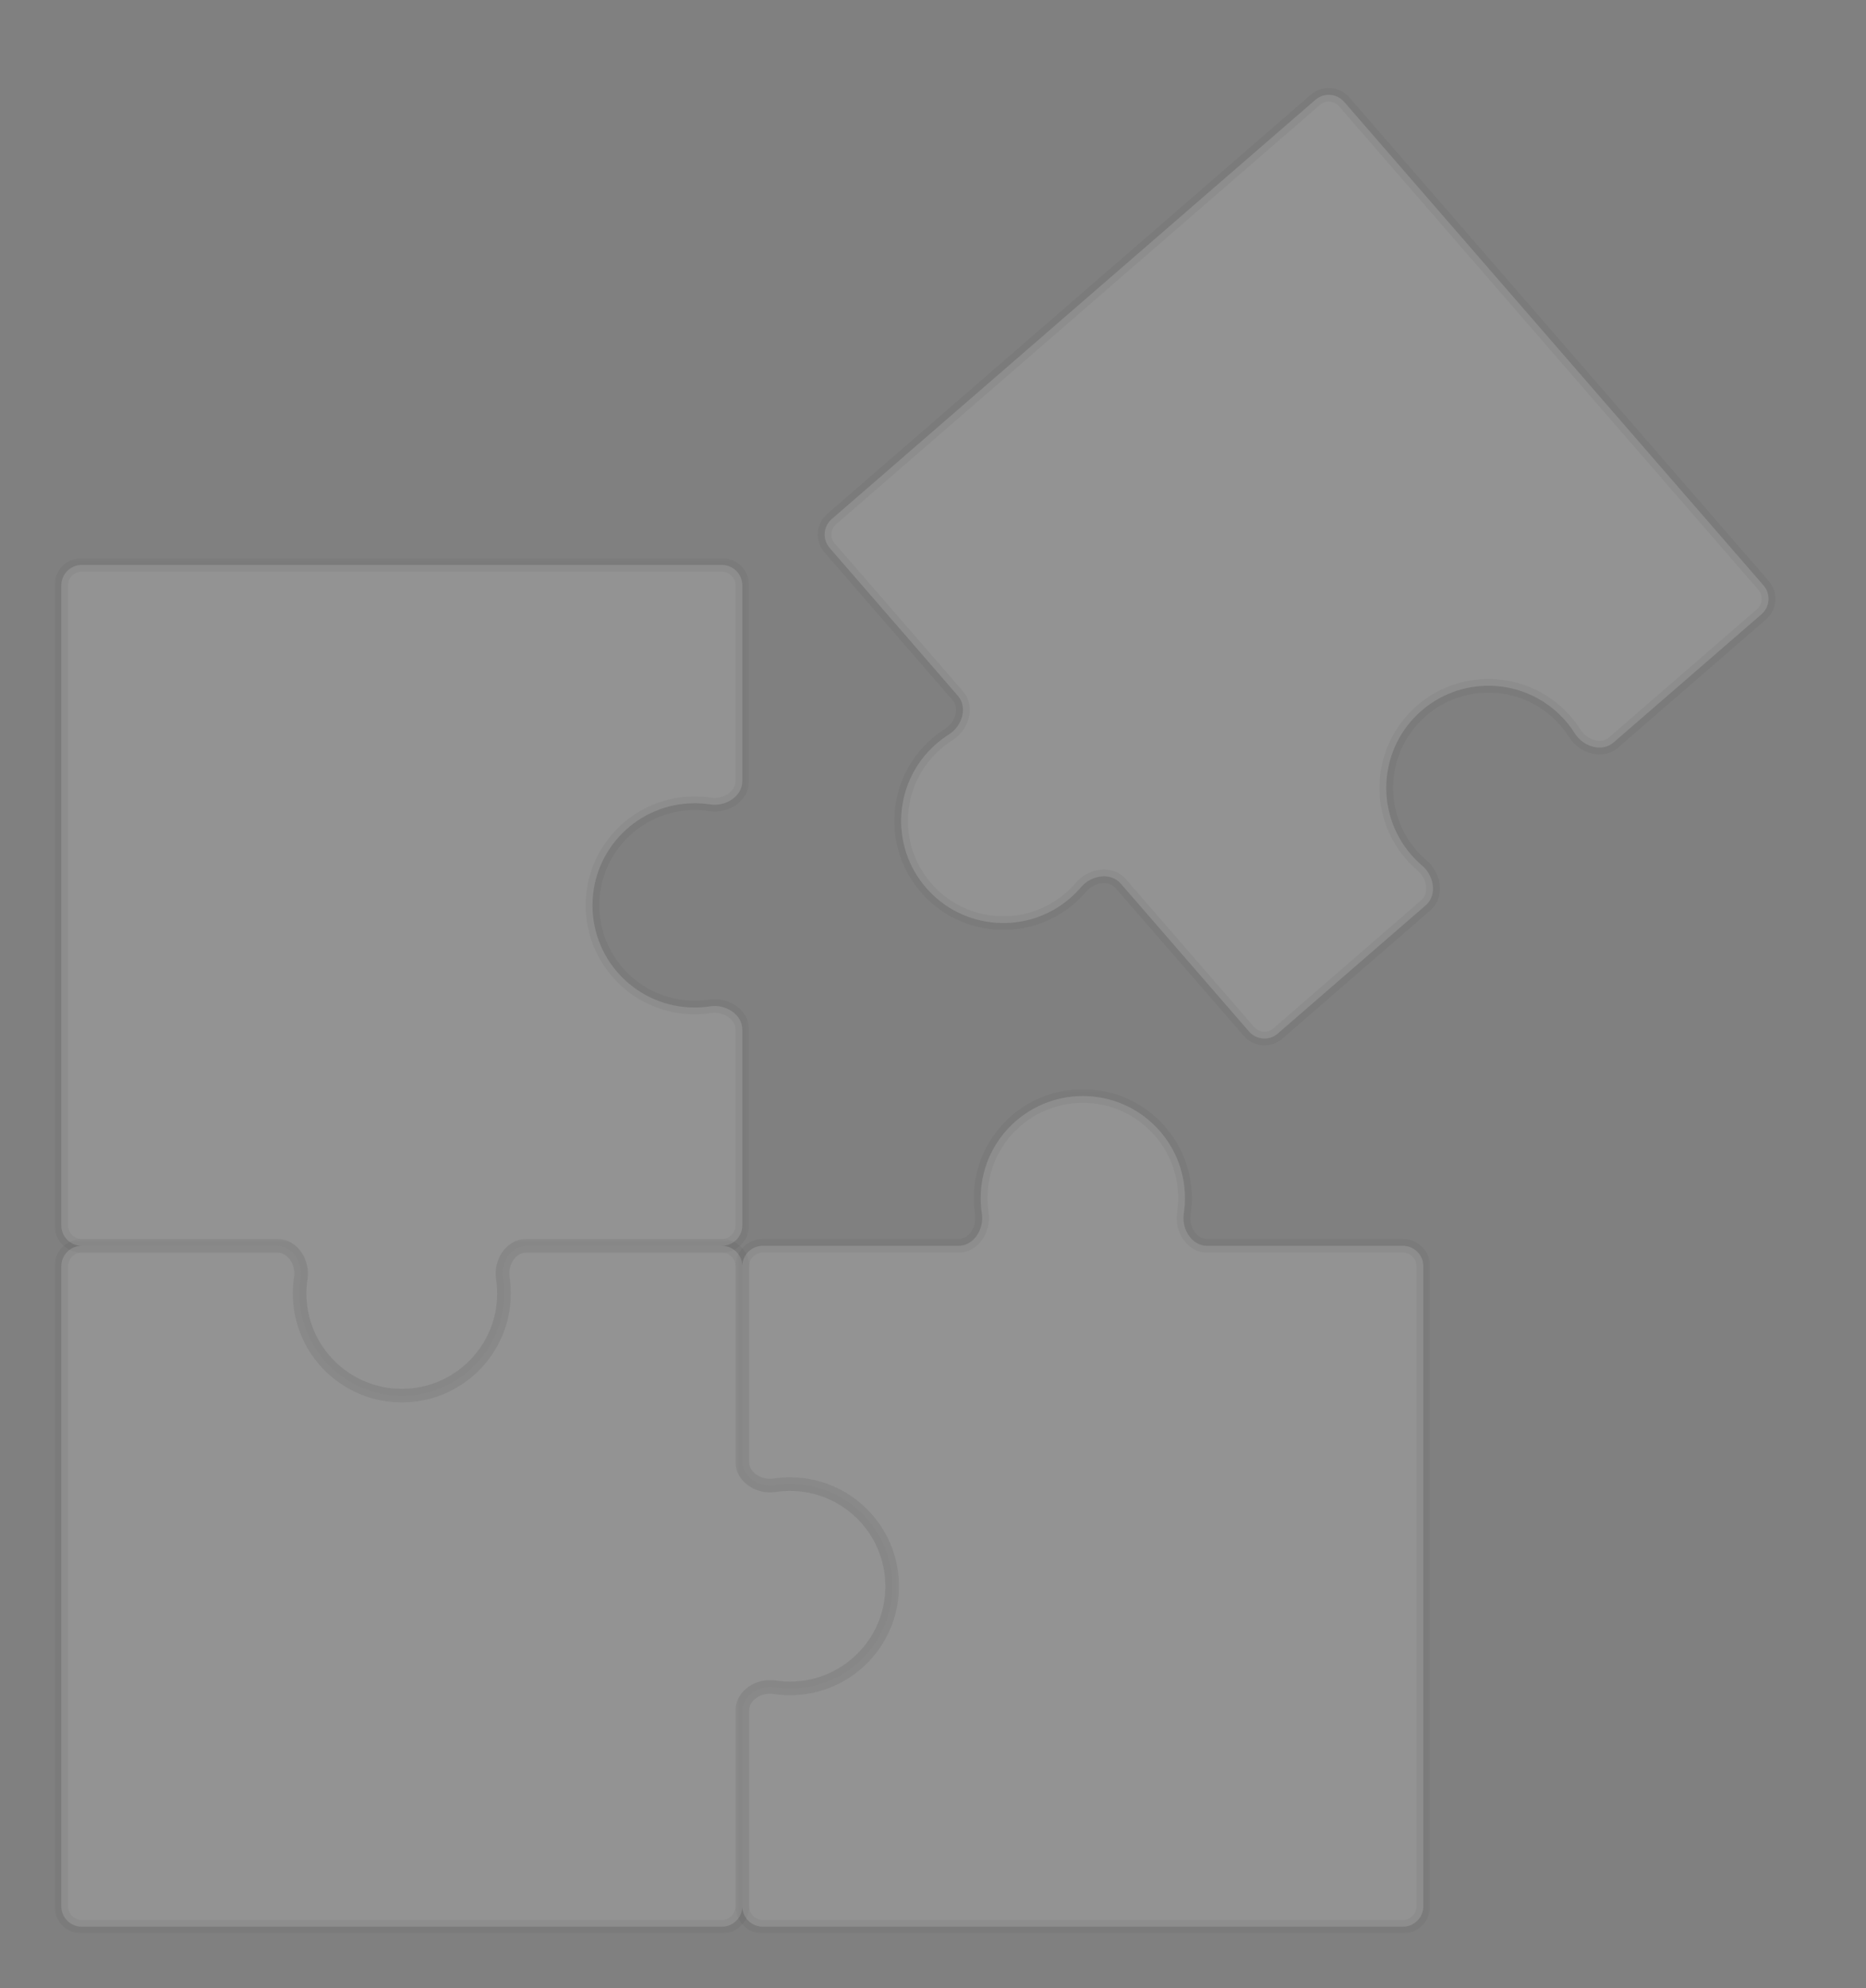
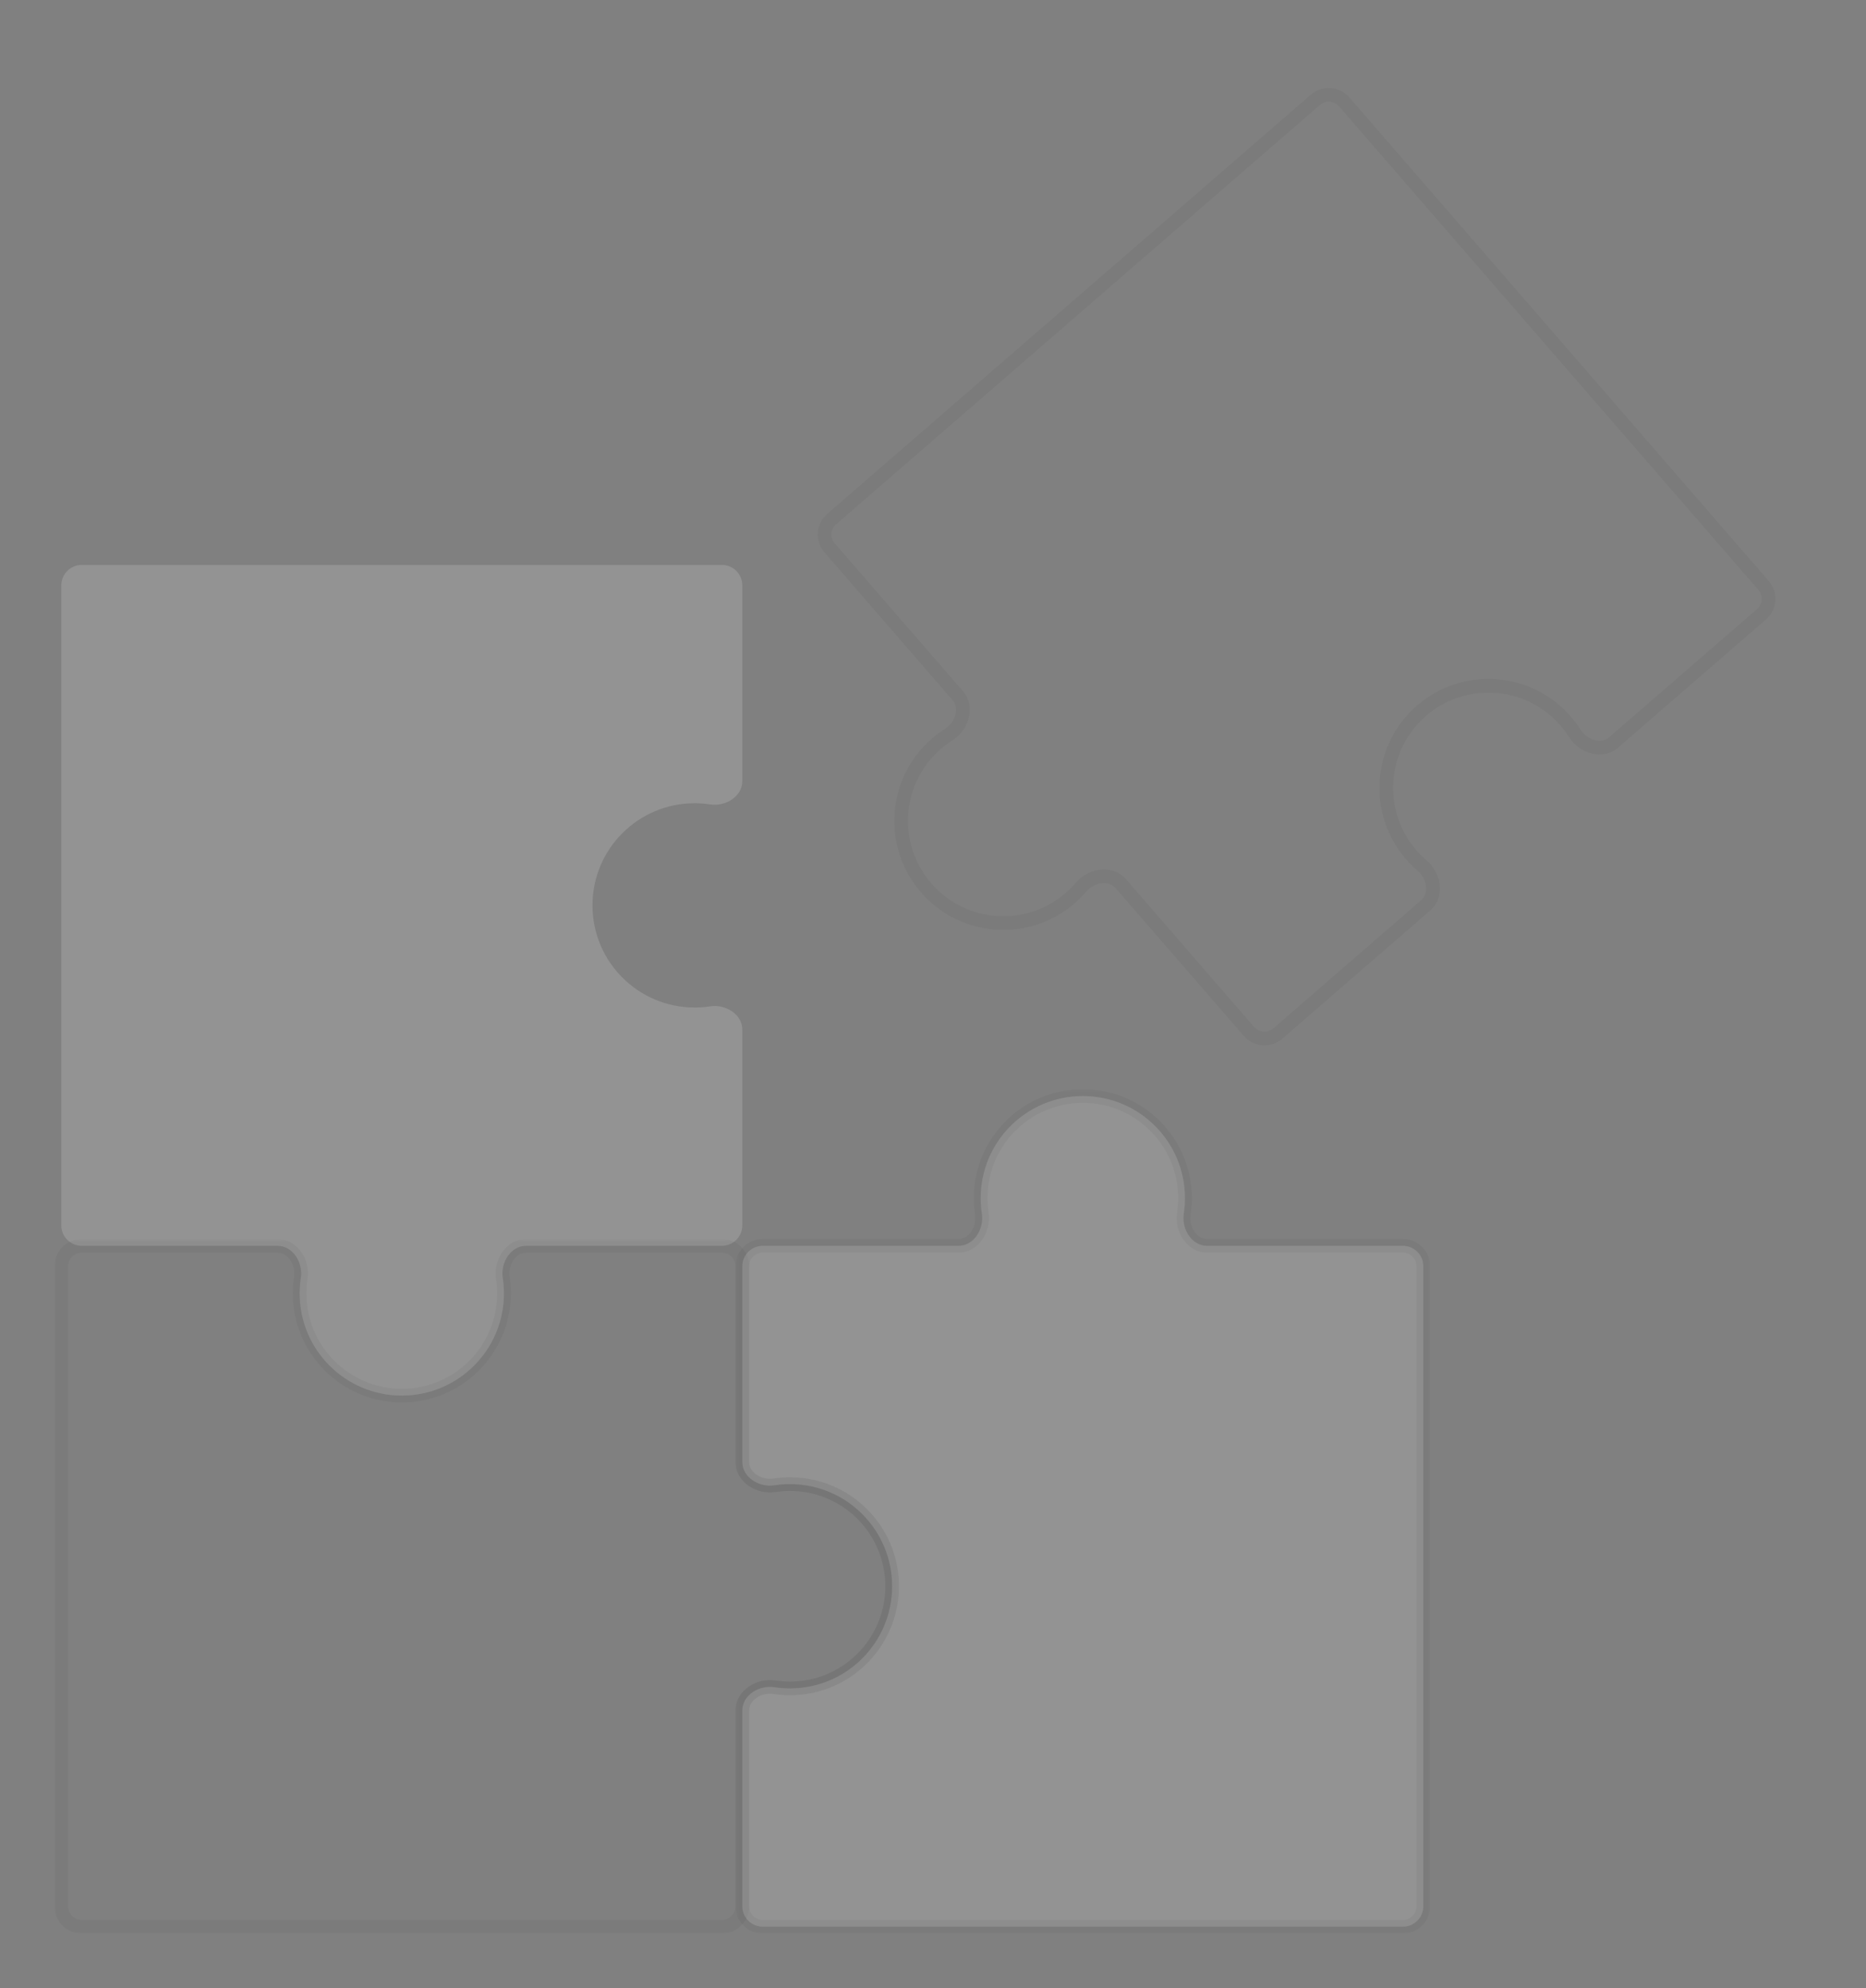
<svg xmlns="http://www.w3.org/2000/svg" width="274" height="292" viewBox="0 0 274 292" fill="none">
  <rect x="0" y="0" width="274" height="292" fill="#808080" stroke="none" />
  <mask id="path-2-outside-1_3425_1913" maskUnits="userSpaceOnUse" x="8" y="81.971" width="102" height="124" fill="black">
-     <rect fill="white" x="8" y="81.971" width="102" height="124" />
    <path fill-rule="evenodd" clip-rule="evenodd" d="M12 182.971C10.343 182.971 9 181.628 9 179.971V85.971C9 84.314 10.343 82.971 12 82.971H106C107.657 82.971 109 84.314 109 85.971V114.722C109 116.982 106.528 118.488 104.294 118.145C103.546 118.03 102.78 117.971 102 117.971C93.716 117.971 87 124.686 87 132.971C87 141.255 93.716 147.971 102 147.971C102.78 147.971 103.546 147.911 104.294 147.796C106.528 147.453 109 148.96 109 151.22V179.971C109 181.628 107.657 182.971 106 182.971H77.249C74.989 182.971 73.483 185.442 73.826 187.676C73.94 188.424 74 189.191 74 189.971C74 198.255 67.284 204.971 59 204.971C50.716 204.971 44 198.255 44 189.971C44 189.191 44.06 188.424 44.174 187.676C44.517 185.442 43.011 182.971 40.751 182.971H12Z" />
  </mask>
  <path fill-rule="evenodd" clip-rule="evenodd" d="M12 182.971C10.343 182.971 9 181.628 9 179.971V85.971C9 84.314 10.343 82.971 12 82.971H106C107.657 82.971 109 84.314 109 85.971V114.722C109 116.982 106.528 118.488 104.294 118.145C103.546 118.03 102.78 117.971 102 117.971C93.716 117.971 87 124.686 87 132.971C87 141.255 93.716 147.971 102 147.971C102.78 147.971 103.546 147.911 104.294 147.796C106.528 147.453 109 148.96 109 151.22V179.971C109 181.628 107.657 182.971 106 182.971H77.249C74.989 182.971 73.483 185.442 73.826 187.676C73.94 188.424 74 189.191 74 189.971C74 198.255 67.284 204.971 59 204.971C50.716 204.971 44 198.255 44 189.971C44 189.191 44.06 188.424 44.174 187.676C44.517 185.442 43.011 182.971 40.751 182.971H12Z" fill="white" fill-opacity="0.15" />
-   <path d="M8 85.971V179.971H10V85.971H8ZM106 81.971H12V83.971H106V81.971ZM110 114.722V85.971H108V114.722H110ZM102 118.971C102.729 118.971 103.445 119.026 104.143 119.134L104.446 117.157C103.648 117.034 102.831 116.971 102 116.971V118.971ZM88 132.971C88 125.239 94.268 118.971 102 118.971V116.971C93.163 116.971 86 124.134 86 132.971H88ZM102 146.971C94.268 146.971 88 140.703 88 132.971H86C86 141.807 93.163 148.971 102 148.971V146.971ZM104.143 146.808C103.445 146.915 102.729 146.971 102 146.971V148.971C102.831 148.971 103.648 148.907 104.446 148.785L104.143 146.808ZM110 179.971V151.22H108V179.971H110ZM77.249 183.971H106V181.971H77.249V183.971ZM75 189.971C75 189.14 74.936 188.323 74.814 187.524L72.837 187.828C72.944 188.526 73 189.242 73 189.971H75ZM59 205.971C67.837 205.971 75 198.807 75 189.971H73C73 197.703 66.732 203.971 59 203.971V205.971ZM43 189.971C43 198.807 50.163 205.971 59 205.971V203.971C51.268 203.971 45 197.703 45 189.971H43ZM43.186 187.524C43.063 188.323 43 189.14 43 189.971H45C45 189.242 45.056 188.526 45.163 187.828L43.186 187.524ZM12 183.971H40.751V181.971H12V183.971ZM77.249 181.971C75.722 181.971 74.498 182.812 73.737 183.92C72.982 185.019 72.626 186.451 72.837 187.828L74.814 187.524C74.683 186.668 74.908 185.747 75.386 185.052C75.857 184.366 76.516 183.971 77.249 183.971V181.971ZM108 179.971C108 181.075 107.105 181.971 106 181.971V183.971C108.209 183.971 110 182.18 110 179.971H108ZM108 114.722C108 115.455 107.605 116.114 106.919 116.585C106.224 117.062 105.303 117.288 104.446 117.157L104.143 119.134C105.52 119.345 106.951 118.989 108.051 118.234C109.159 117.473 110 116.249 110 114.722H108ZM104.446 148.785C105.303 148.653 106.224 148.879 106.919 149.356C107.605 149.828 108 150.487 108 151.22H110C110 149.693 109.159 148.469 108.051 147.708C106.951 146.952 105.52 146.597 104.143 146.808L104.446 148.785ZM45.163 187.828C45.374 186.451 45.018 185.019 44.263 183.92C43.502 182.812 42.278 181.971 40.751 181.971V183.971C41.484 183.971 42.143 184.366 42.614 185.052C43.092 185.747 43.318 186.668 43.186 187.524L45.163 187.828ZM106 83.971C107.105 83.971 108 84.866 108 85.971H110C110 83.762 108.209 81.971 106 81.971V83.971ZM8 179.971C8 182.18 9.791 183.971 12 183.971V181.971C10.895 181.971 10 181.075 10 179.971H8ZM10 85.971C10 84.866 10.895 83.971 12 83.971V81.971C9.791 81.971 8 83.762 8 85.971H10Z" fill="black" fill-opacity="0.04" mask="url(#path-2-outside-1_3425_1913)" />
  <mask id="path-5-outside-2_3425_1913" maskUnits="userSpaceOnUse" x="8" y="181.971" width="124" height="102" fill="black">
    <rect fill="white" x="8" y="181.971" width="124" height="102" />
    <path fill-rule="evenodd" clip-rule="evenodd" d="M44.174 187.676C44.517 185.442 43.011 182.971 40.751 182.971H12C10.343 182.971 9 184.314 9 185.971V279.971C9 281.628 10.343 282.971 12 282.971H106C107.657 282.971 109 281.628 109 279.971V251.22C109 248.96 111.472 247.453 113.706 247.796C114.454 247.911 115.22 247.971 116 247.971C124.284 247.971 131 241.255 131 232.971C131 224.686 124.284 217.971 116 217.971C115.22 217.971 114.454 218.03 113.706 218.145C111.472 218.488 109 216.982 109 214.722V185.971C109 184.314 107.657 182.971 106 182.971H77.249C74.989 182.971 73.483 185.443 73.826 187.676C73.94 188.424 74 189.191 74 189.971C74 198.255 67.284 204.971 59 204.971C50.716 204.971 44 198.255 44 189.971C44 189.191 44.06 188.424 44.174 187.676Z" />
  </mask>
-   <path fill-rule="evenodd" clip-rule="evenodd" d="M44.174 187.676C44.517 185.442 43.011 182.971 40.751 182.971H12C10.343 182.971 9 184.314 9 185.971V279.971C9 281.628 10.343 282.971 12 282.971H106C107.657 282.971 109 281.628 109 279.971V251.22C109 248.96 111.472 247.453 113.706 247.796C114.454 247.911 115.22 247.971 116 247.971C124.284 247.971 131 241.255 131 232.971C131 224.686 124.284 217.971 116 217.971C115.22 217.971 114.454 218.03 113.706 218.145C111.472 218.488 109 216.982 109 214.722V185.971C109 184.314 107.657 182.971 106 182.971H77.249C74.989 182.971 73.483 185.443 73.826 187.676C73.94 188.424 74 189.191 74 189.971C74 198.255 67.284 204.971 59 204.971C50.716 204.971 44 198.255 44 189.971C44 189.191 44.06 188.424 44.174 187.676Z" fill="white" fill-opacity="0.15" />
  <path d="M59 204.971V205.971V204.971ZM73.826 187.676L74.814 187.525L73.826 187.676ZM113.706 218.145L113.554 217.157L113.706 218.145ZM40.751 181.971H12V183.971H40.751V181.971ZM8 185.971V279.971H10V185.971H8ZM12 283.971H106V281.971H12V283.971ZM110 279.971V251.22H108V279.971H110ZM113.554 248.785C114.352 248.907 115.169 248.971 116 248.971V246.971C115.271 246.971 114.555 246.915 113.857 246.808L113.554 248.785ZM116 248.971C124.837 248.971 132 241.807 132 232.971H130C130 240.703 123.732 246.971 116 246.971V248.971ZM132 232.971C132 224.134 124.837 216.971 116 216.971V218.971C123.732 218.971 130 225.239 130 232.971H132ZM116 216.971C115.169 216.971 114.352 217.034 113.554 217.157L113.857 219.134C114.555 219.026 115.271 218.971 116 218.971V216.971ZM110 214.722V185.971H108V214.722H110ZM106 181.971H77.249V183.971H106V181.971ZM72.837 187.828C72.944 188.526 73 189.242 73 189.971H75C75 189.14 74.936 188.323 74.814 187.525L72.837 187.828ZM73 189.971C73 197.703 66.732 203.971 59 203.971V205.971C67.837 205.971 75 198.807 75 189.971H73ZM59 203.971C51.268 203.971 45 197.703 45 189.971H43C43 198.807 50.163 205.971 59 205.971V203.971ZM45 189.971C45 189.242 45.056 188.526 45.163 187.828L43.186 187.525C43.063 188.323 43 189.14 43 189.971H45ZM77.249 181.971C75.722 181.971 74.498 182.812 73.737 183.92C72.982 185.019 72.626 186.451 72.837 187.828L74.814 187.525C74.683 186.668 74.908 185.747 75.386 185.052C75.857 184.366 76.516 183.971 77.249 183.971V181.971ZM110 185.971C110 183.762 108.209 181.971 106 181.971V183.971C107.105 183.971 108 184.866 108 185.971H110ZM113.554 217.157C112.697 217.288 111.776 217.062 111.081 216.585C110.395 216.114 110 215.455 110 214.722H108C108 216.249 108.841 217.473 109.949 218.234C111.049 218.989 112.48 219.345 113.857 219.134L113.554 217.157ZM110 251.22C110 250.487 110.395 249.828 111.081 249.356C111.776 248.879 112.697 248.653 113.554 248.785L113.857 246.808C112.48 246.597 111.049 246.952 109.949 247.708C108.841 248.469 108 249.693 108 251.22H110ZM106 283.971C108.209 283.971 110 282.18 110 279.971H108C108 281.075 107.105 281.971 106 281.971V283.971ZM8 279.971C8 282.18 9.791 283.971 12 283.971V281.971C10.895 281.971 10 281.075 10 279.971H8ZM12 181.971C9.791 181.971 8 183.762 8 185.971H10C10 184.866 10.895 183.971 12 183.971V181.971ZM40.751 183.971C41.484 183.971 42.143 184.366 42.614 185.052C43.092 185.747 43.318 186.668 43.186 187.525L45.163 187.828C45.374 186.451 45.018 185.019 44.263 183.92C43.502 182.812 42.278 181.971 40.751 181.971V183.971Z" fill="black" fill-opacity="0.04" mask="url(#path-5-outside-2_3425_1913)" />
  <mask id="path-8-outside-3_3425_1913" maskUnits="userSpaceOnUse" x="108" y="159.971" width="102" height="124" fill="black">
    <rect fill="white" x="108" y="159.971" width="102" height="124" />
    <path fill-rule="evenodd" clip-rule="evenodd" d="M144 175.971C144 176.751 144.06 177.517 144.174 178.265C144.517 180.499 143.011 182.971 140.751 182.971H112C110.343 182.971 109 184.314 109 185.971V214.722C109 216.982 111.472 218.488 113.706 218.145C114.454 218.03 115.22 217.971 116 217.971C124.284 217.971 131 224.686 131 232.971C131 241.255 124.284 247.971 116 247.971C115.22 247.971 114.454 247.911 113.706 247.796C111.472 247.453 109 248.96 109 251.22V279.971C109 281.628 110.343 282.971 112 282.971H206C207.657 282.971 209 281.628 209 279.971V185.971C209 184.314 207.657 182.971 206 182.971H177.249C174.989 182.971 173.483 180.499 173.826 178.265C173.94 177.517 174 176.751 174 175.971C174 167.686 167.284 160.971 159 160.971C150.716 160.971 144 167.686 144 175.971Z" />
  </mask>
  <path fill-rule="evenodd" clip-rule="evenodd" d="M144 175.971C144 176.751 144.06 177.517 144.174 178.265C144.517 180.499 143.011 182.971 140.751 182.971H112C110.343 182.971 109 184.314 109 185.971V214.722C109 216.982 111.472 218.488 113.706 218.145C114.454 218.03 115.22 217.971 116 217.971C124.284 217.971 131 224.686 131 232.971C131 241.255 124.284 247.971 116 247.971C115.22 247.971 114.454 247.911 113.706 247.796C111.472 247.453 109 248.96 109 251.22V279.971C109 281.628 110.343 282.971 112 282.971H206C207.657 282.971 209 281.628 209 279.971V185.971C209 184.314 207.657 182.971 206 182.971H177.249C174.989 182.971 173.483 180.499 173.826 178.265C173.94 177.517 174 176.751 174 175.971C174 167.686 167.284 160.971 159 160.971C150.716 160.971 144 167.686 144 175.971Z" fill="white" fill-opacity="0.15" />
  <path d="M113.706 218.145L113.554 217.157L113.706 218.145ZM173.826 178.265L172.837 178.113L173.826 178.265ZM145.163 178.113C145.056 177.415 145 176.7 145 175.971H143C143 176.802 143.063 177.619 143.186 178.417L145.163 178.113ZM112 183.971H140.751V181.971H112V183.971ZM110 214.722V185.971H108V214.722H110ZM113.857 219.134C114.555 219.026 115.271 218.971 116 218.971V216.971C115.169 216.971 114.352 217.034 113.554 217.157L113.857 219.134ZM116 218.971C123.732 218.971 130 225.239 130 232.971H132C132 224.134 124.837 216.971 116 216.971V218.971ZM130 232.971C130 240.703 123.732 246.971 116 246.971V248.971C124.837 248.971 132 241.807 132 232.971H130ZM116 246.971C115.271 246.971 114.555 246.915 113.857 246.808L113.554 248.785C114.352 248.907 115.169 248.971 116 248.971V246.971ZM110 279.971V251.22H108V279.971H110ZM206 281.971H112V283.971H206V281.971ZM208 185.971V279.971H210V185.971H208ZM177.249 183.971H206V181.971H177.249V183.971ZM173 175.971C173 176.7 172.944 177.415 172.837 178.113L174.814 178.417C174.937 177.619 175 176.802 175 175.971H173ZM159 161.971C166.732 161.971 173 168.239 173 175.971H175C175 167.134 167.837 159.971 159 159.971V161.971ZM145 175.971C145 168.239 151.268 161.971 159 161.971V159.971C150.163 159.971 143 167.134 143 175.971H145ZM210 185.971C210 183.762 208.209 181.971 206 181.971V183.971C207.105 183.971 208 184.866 208 185.971H210ZM206 283.971C208.209 283.971 210 282.18 210 279.971H208C208 281.075 207.105 281.971 206 281.971V283.971ZM108 279.971C108 282.18 109.791 283.971 112 283.971V281.971C110.895 281.971 110 281.075 110 279.971H108ZM108 214.722C108 216.249 108.841 217.473 109.949 218.234C111.049 218.989 112.48 219.345 113.857 219.134L113.554 217.157C112.697 217.288 111.776 217.062 111.081 216.585C110.395 216.114 110 215.455 110 214.722H108ZM113.857 246.808C112.48 246.597 111.049 246.952 109.949 247.708C108.841 248.469 108 249.693 108 251.22H110C110 250.487 110.395 249.828 111.081 249.356C111.776 248.879 112.697 248.653 113.554 248.785L113.857 246.808ZM112 181.971C109.791 181.971 108 183.762 108 185.971H110C110 184.866 110.895 183.971 112 183.971V181.971ZM177.249 181.971C176.516 181.971 175.857 181.576 175.386 180.889C174.908 180.195 174.683 179.274 174.814 178.417L172.837 178.113C172.626 179.49 172.982 180.922 173.737 182.022C174.498 183.13 175.722 183.971 177.249 183.971V181.971ZM143.186 178.417C143.317 179.274 143.092 180.195 142.614 180.889C142.143 181.576 141.484 181.971 140.751 181.971V183.971C142.278 183.971 143.502 183.13 144.263 182.022C145.018 180.922 145.374 179.49 145.163 178.113L143.186 178.417Z" fill="black" fill-opacity="0.04" mask="url(#path-8-outside-3_3425_1913)" />
  <mask id="path-11-outside-4_3425_1913" maskUnits="userSpaceOnUse" x="101.823" y="11.285" width="160.508" height="158.297" fill="black">
    <rect fill="white" x="101.823" y="11.285" width="160.508" height="158.297" />
    <path fill-rule="evenodd" clip-rule="evenodd" d="M187.632 151.794C186.38 152.88 184.485 152.745 183.4 151.493L164.565 129.77C163.085 128.063 160.23 128.544 158.767 130.266C158.277 130.843 157.737 131.39 157.148 131.901C150.889 137.328 141.415 136.653 135.988 130.394C130.561 124.135 131.236 114.661 137.495 109.234C138.085 108.723 138.703 108.266 139.343 107.863C141.255 106.659 142.136 103.901 140.656 102.194L121.821 80.471C120.736 79.219 120.871 77.324 122.123 76.239L193.145 14.661C194.396 13.575 196.291 13.71 197.377 14.962L258.955 85.984C260.04 87.236 259.905 89.131 258.653 90.216L236.931 109.05C235.223 110.531 232.466 109.65 231.261 107.738C230.858 107.097 230.401 106.479 229.89 105.89C224.463 99.631 214.99 98.956 208.731 104.383C202.471 109.81 201.797 119.283 207.224 125.543C207.735 126.132 208.282 126.672 208.858 127.162C210.581 128.625 211.062 131.479 209.354 132.96L187.632 151.794Z" />
  </mask>
-   <path fill-rule="evenodd" clip-rule="evenodd" d="M187.632 151.794C186.38 152.88 184.485 152.745 183.4 151.493L164.565 129.77C163.085 128.063 160.23 128.544 158.767 130.266C158.277 130.843 157.737 131.39 157.148 131.901C150.889 137.328 141.415 136.653 135.988 130.394C130.561 124.135 131.236 114.661 137.495 109.234C138.085 108.723 138.703 108.266 139.343 107.863C141.255 106.659 142.136 103.901 140.656 102.194L121.821 80.471C120.736 79.219 120.871 77.324 122.123 76.239L193.145 14.661C194.396 13.575 196.291 13.71 197.377 14.962L258.955 85.984C260.04 87.236 259.905 89.131 258.653 90.216L236.931 109.05C235.223 110.531 232.466 109.65 231.261 107.738C230.858 107.097 230.401 106.479 229.89 105.89C224.463 99.631 214.99 98.956 208.731 104.383C202.471 109.81 201.797 119.283 207.224 125.543C207.735 126.132 208.282 126.672 208.858 127.162C210.581 128.625 211.062 131.479 209.354 132.96L187.632 151.794Z" fill="white" fill-opacity="0.15" />
  <path d="M135.988 130.394L135.233 131.049L135.988 130.394ZM231.261 107.738L232.108 107.205L231.261 107.738ZM158.767 130.266L159.529 130.913L158.767 130.266ZM163.81 130.425L182.644 152.148L184.155 150.838L165.321 129.115L163.81 130.425ZM157.803 132.656C158.431 132.112 159.007 131.529 159.529 130.913L158.005 129.619C157.548 130.157 157.044 130.668 156.493 131.145L157.803 132.656ZM135.233 131.049C141.021 137.725 151.127 138.445 157.803 132.656L156.493 131.145C150.651 136.21 141.809 135.581 136.744 129.739L135.233 131.049ZM136.84 108.479C130.164 114.267 129.444 124.372 135.233 131.049L136.744 129.739C131.679 123.897 132.308 115.055 138.15 109.99L136.84 108.479ZM138.81 107.017C138.127 107.447 137.468 107.934 136.84 108.479L138.15 109.99C138.701 109.512 139.278 109.085 139.876 108.709L138.81 107.017ZM121.066 81.126L139.9 102.849L141.411 101.539L122.577 79.816L121.066 81.126ZM192.49 13.905L121.468 75.484L122.778 76.995L193.8 15.416L192.49 13.905ZM259.71 85.329L198.132 14.307L196.621 15.617L258.199 86.639L259.71 85.329ZM237.586 109.806L259.309 90.972L257.998 89.46L236.276 108.295L237.586 109.806ZM229.135 106.545C229.612 107.096 230.039 107.673 230.415 108.271L232.108 107.205C231.677 106.522 231.19 105.863 230.646 105.235L229.135 106.545ZM209.386 105.139C215.228 100.073 224.069 100.703 229.135 106.545L230.646 105.235C224.857 98.558 214.752 97.839 208.075 103.627L209.386 105.139ZM207.979 124.887C202.914 119.046 203.544 110.204 209.386 105.139L208.075 103.627C201.399 109.416 200.679 119.521 206.468 126.198L207.979 124.887ZM209.506 126.4C208.968 125.943 208.457 125.438 207.979 124.887L206.468 126.198C207.012 126.826 207.596 127.401 208.211 127.924L209.506 126.4ZM188.287 152.55L210.009 133.715L208.699 132.204L186.976 151.039L188.287 152.55ZM208.211 127.924C208.872 128.485 209.304 129.329 209.399 130.167C209.492 130.994 209.253 131.724 208.699 132.204L210.009 133.715C211.163 132.715 211.537 131.278 211.386 129.942C211.237 128.617 210.568 127.302 209.506 126.4L208.211 127.924ZM236.276 108.295C235.722 108.775 234.965 108.908 234.159 108.699C233.344 108.486 232.57 107.938 232.108 107.205L230.415 108.271C231.158 109.449 232.364 110.298 233.655 110.634C234.956 110.973 236.432 110.806 237.586 109.806L236.276 108.295ZM258.199 86.639C258.923 87.474 258.833 88.737 257.998 89.46L259.309 90.972C260.978 89.524 261.158 86.998 259.71 85.329L258.199 86.639ZM193.8 15.416C194.634 14.693 195.897 14.783 196.621 15.617L198.132 14.307C196.685 12.638 194.159 12.458 192.49 13.905L193.8 15.416ZM122.577 79.816C121.853 78.981 121.943 77.718 122.778 76.995L121.468 75.484C119.798 76.931 119.619 79.457 121.066 81.126L122.577 79.816ZM182.644 152.148C184.091 153.817 186.617 153.997 188.287 152.55L186.976 151.039C186.142 151.762 184.879 151.672 184.155 150.838L182.644 152.148ZM139.876 108.709C141.055 107.967 141.903 106.76 142.239 105.469C142.578 104.168 142.411 102.692 141.411 101.539L139.9 102.849C140.38 103.403 140.514 104.159 140.304 104.965C140.092 105.781 139.544 106.555 138.81 107.017L139.876 108.709ZM165.321 129.115C164.321 127.961 162.883 127.587 161.548 127.738C160.222 127.888 158.907 128.557 158.005 129.619L159.529 130.913C160.091 130.253 160.934 129.82 161.772 129.725C162.599 129.632 163.329 129.871 163.81 130.425L165.321 129.115Z" fill="black" fill-opacity="0.04" mask="url(#path-11-outside-4_3425_1913)" />
</svg>